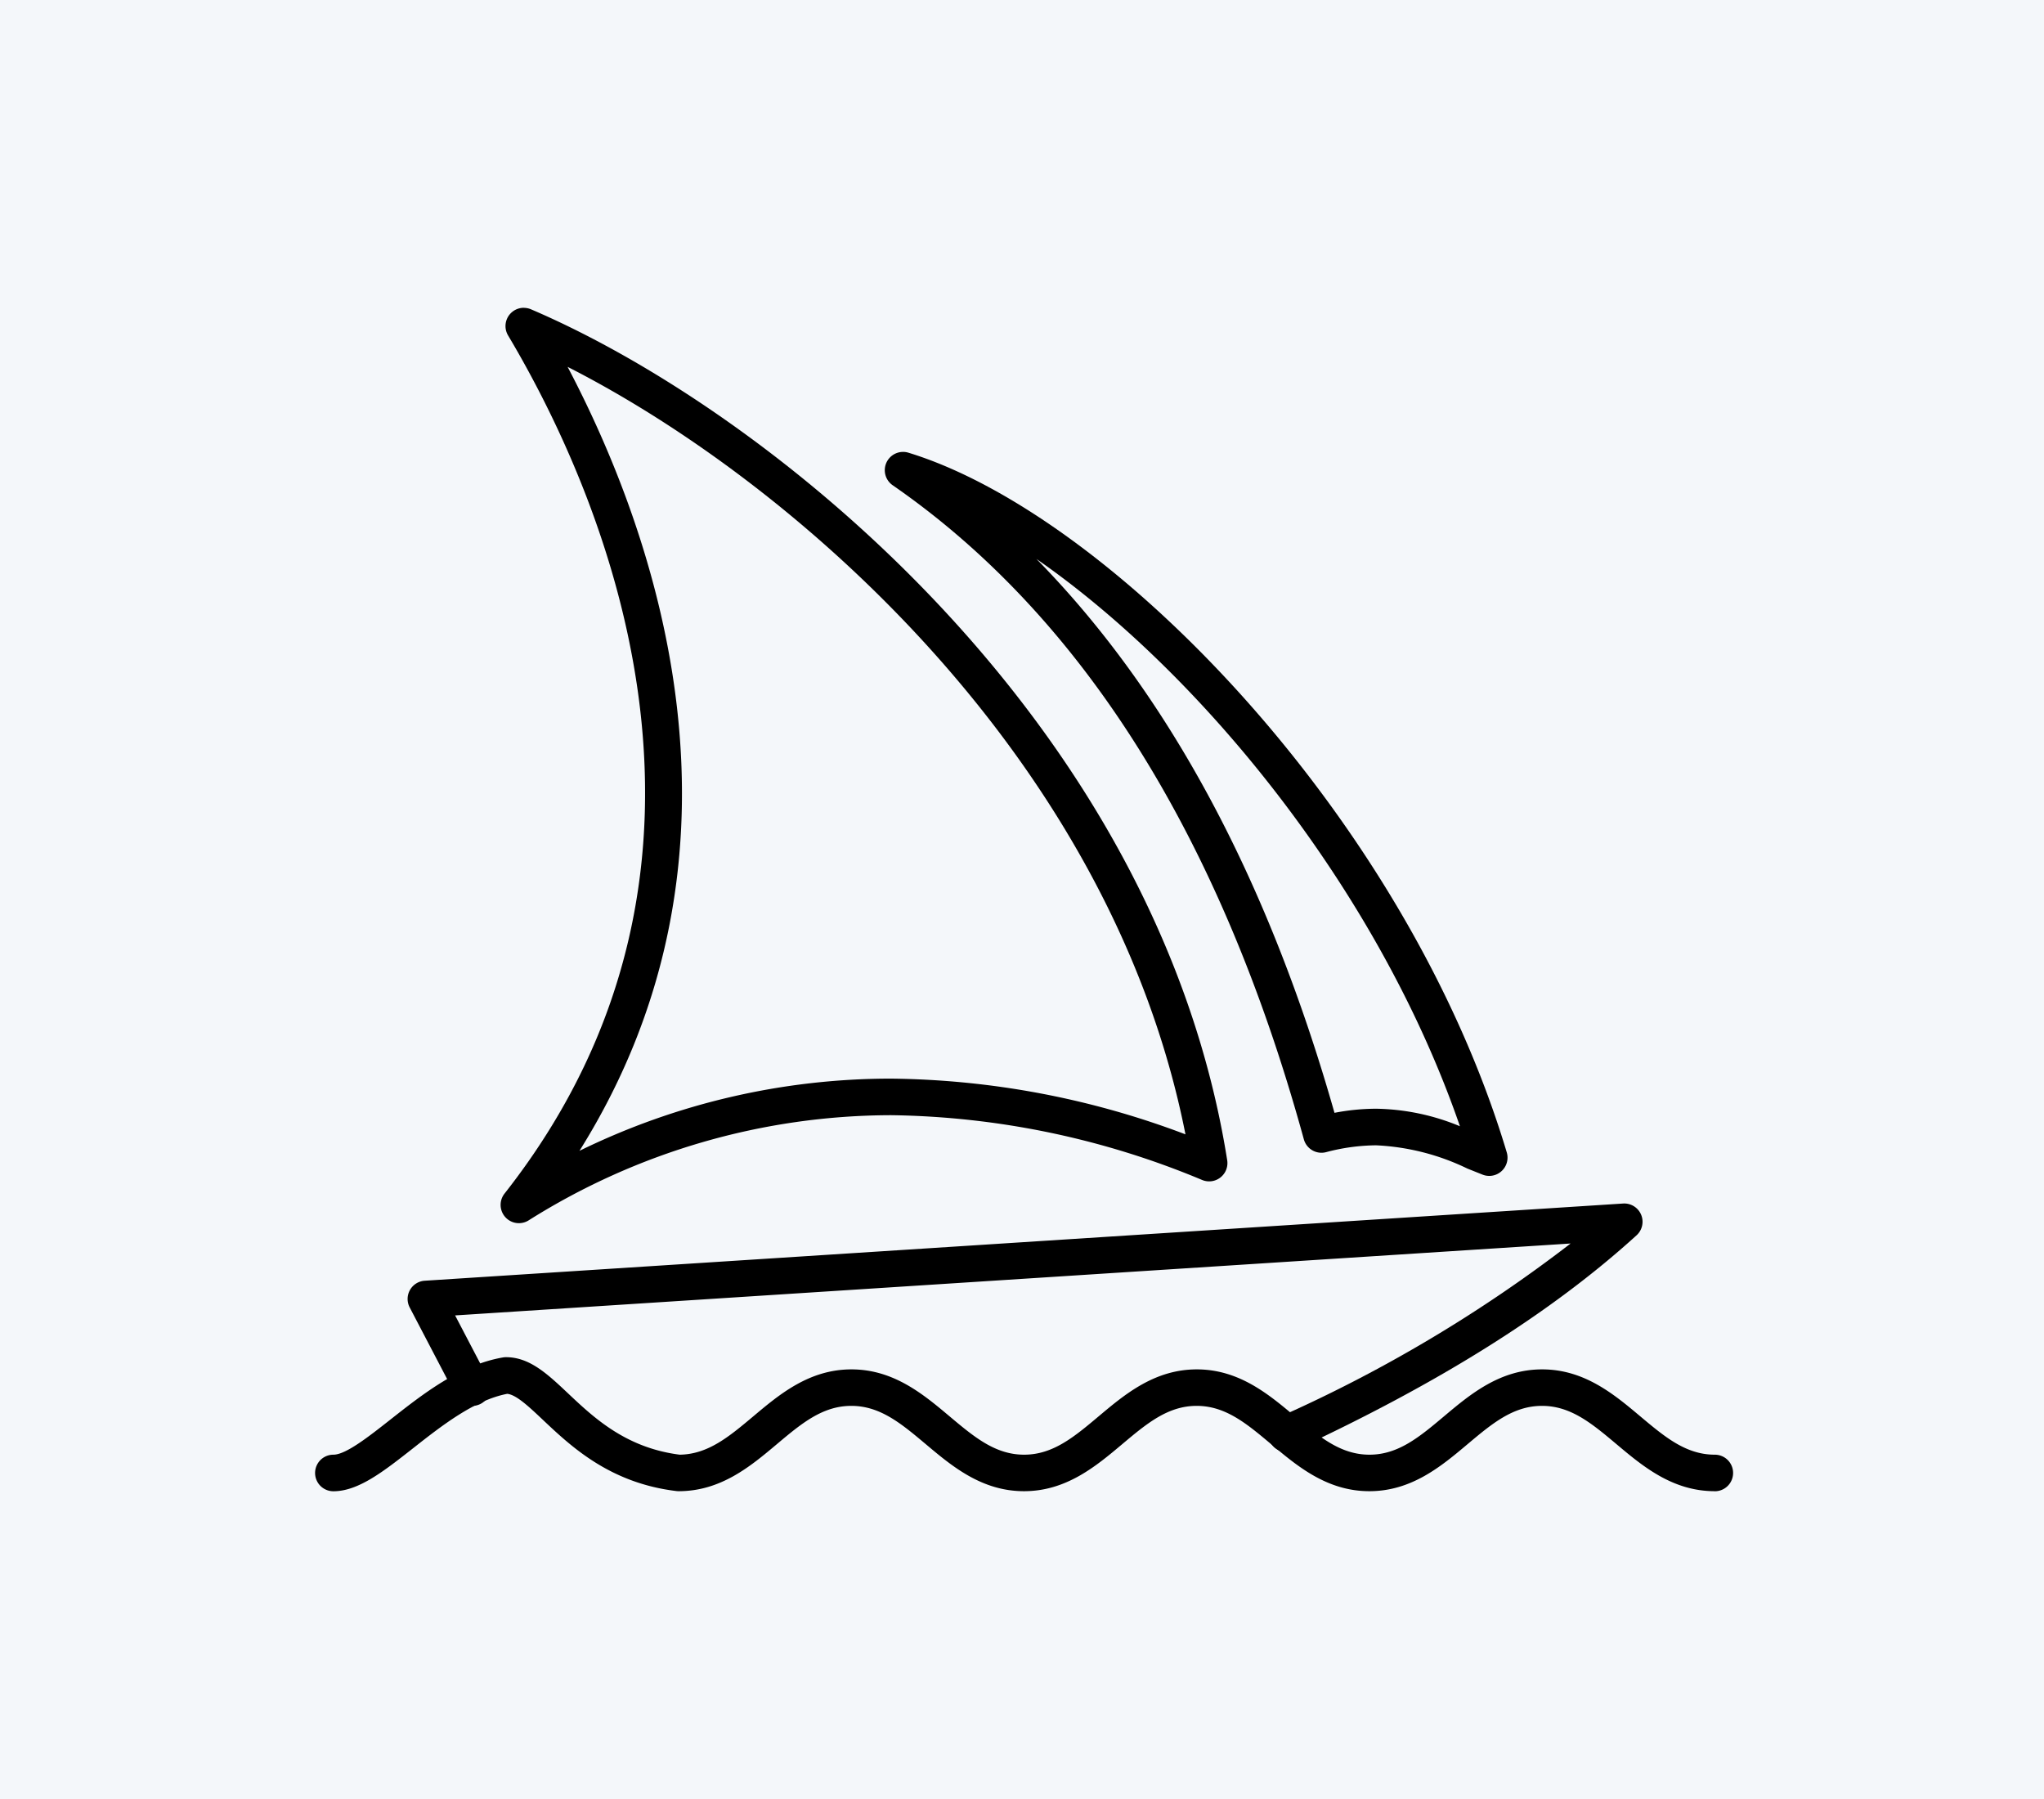
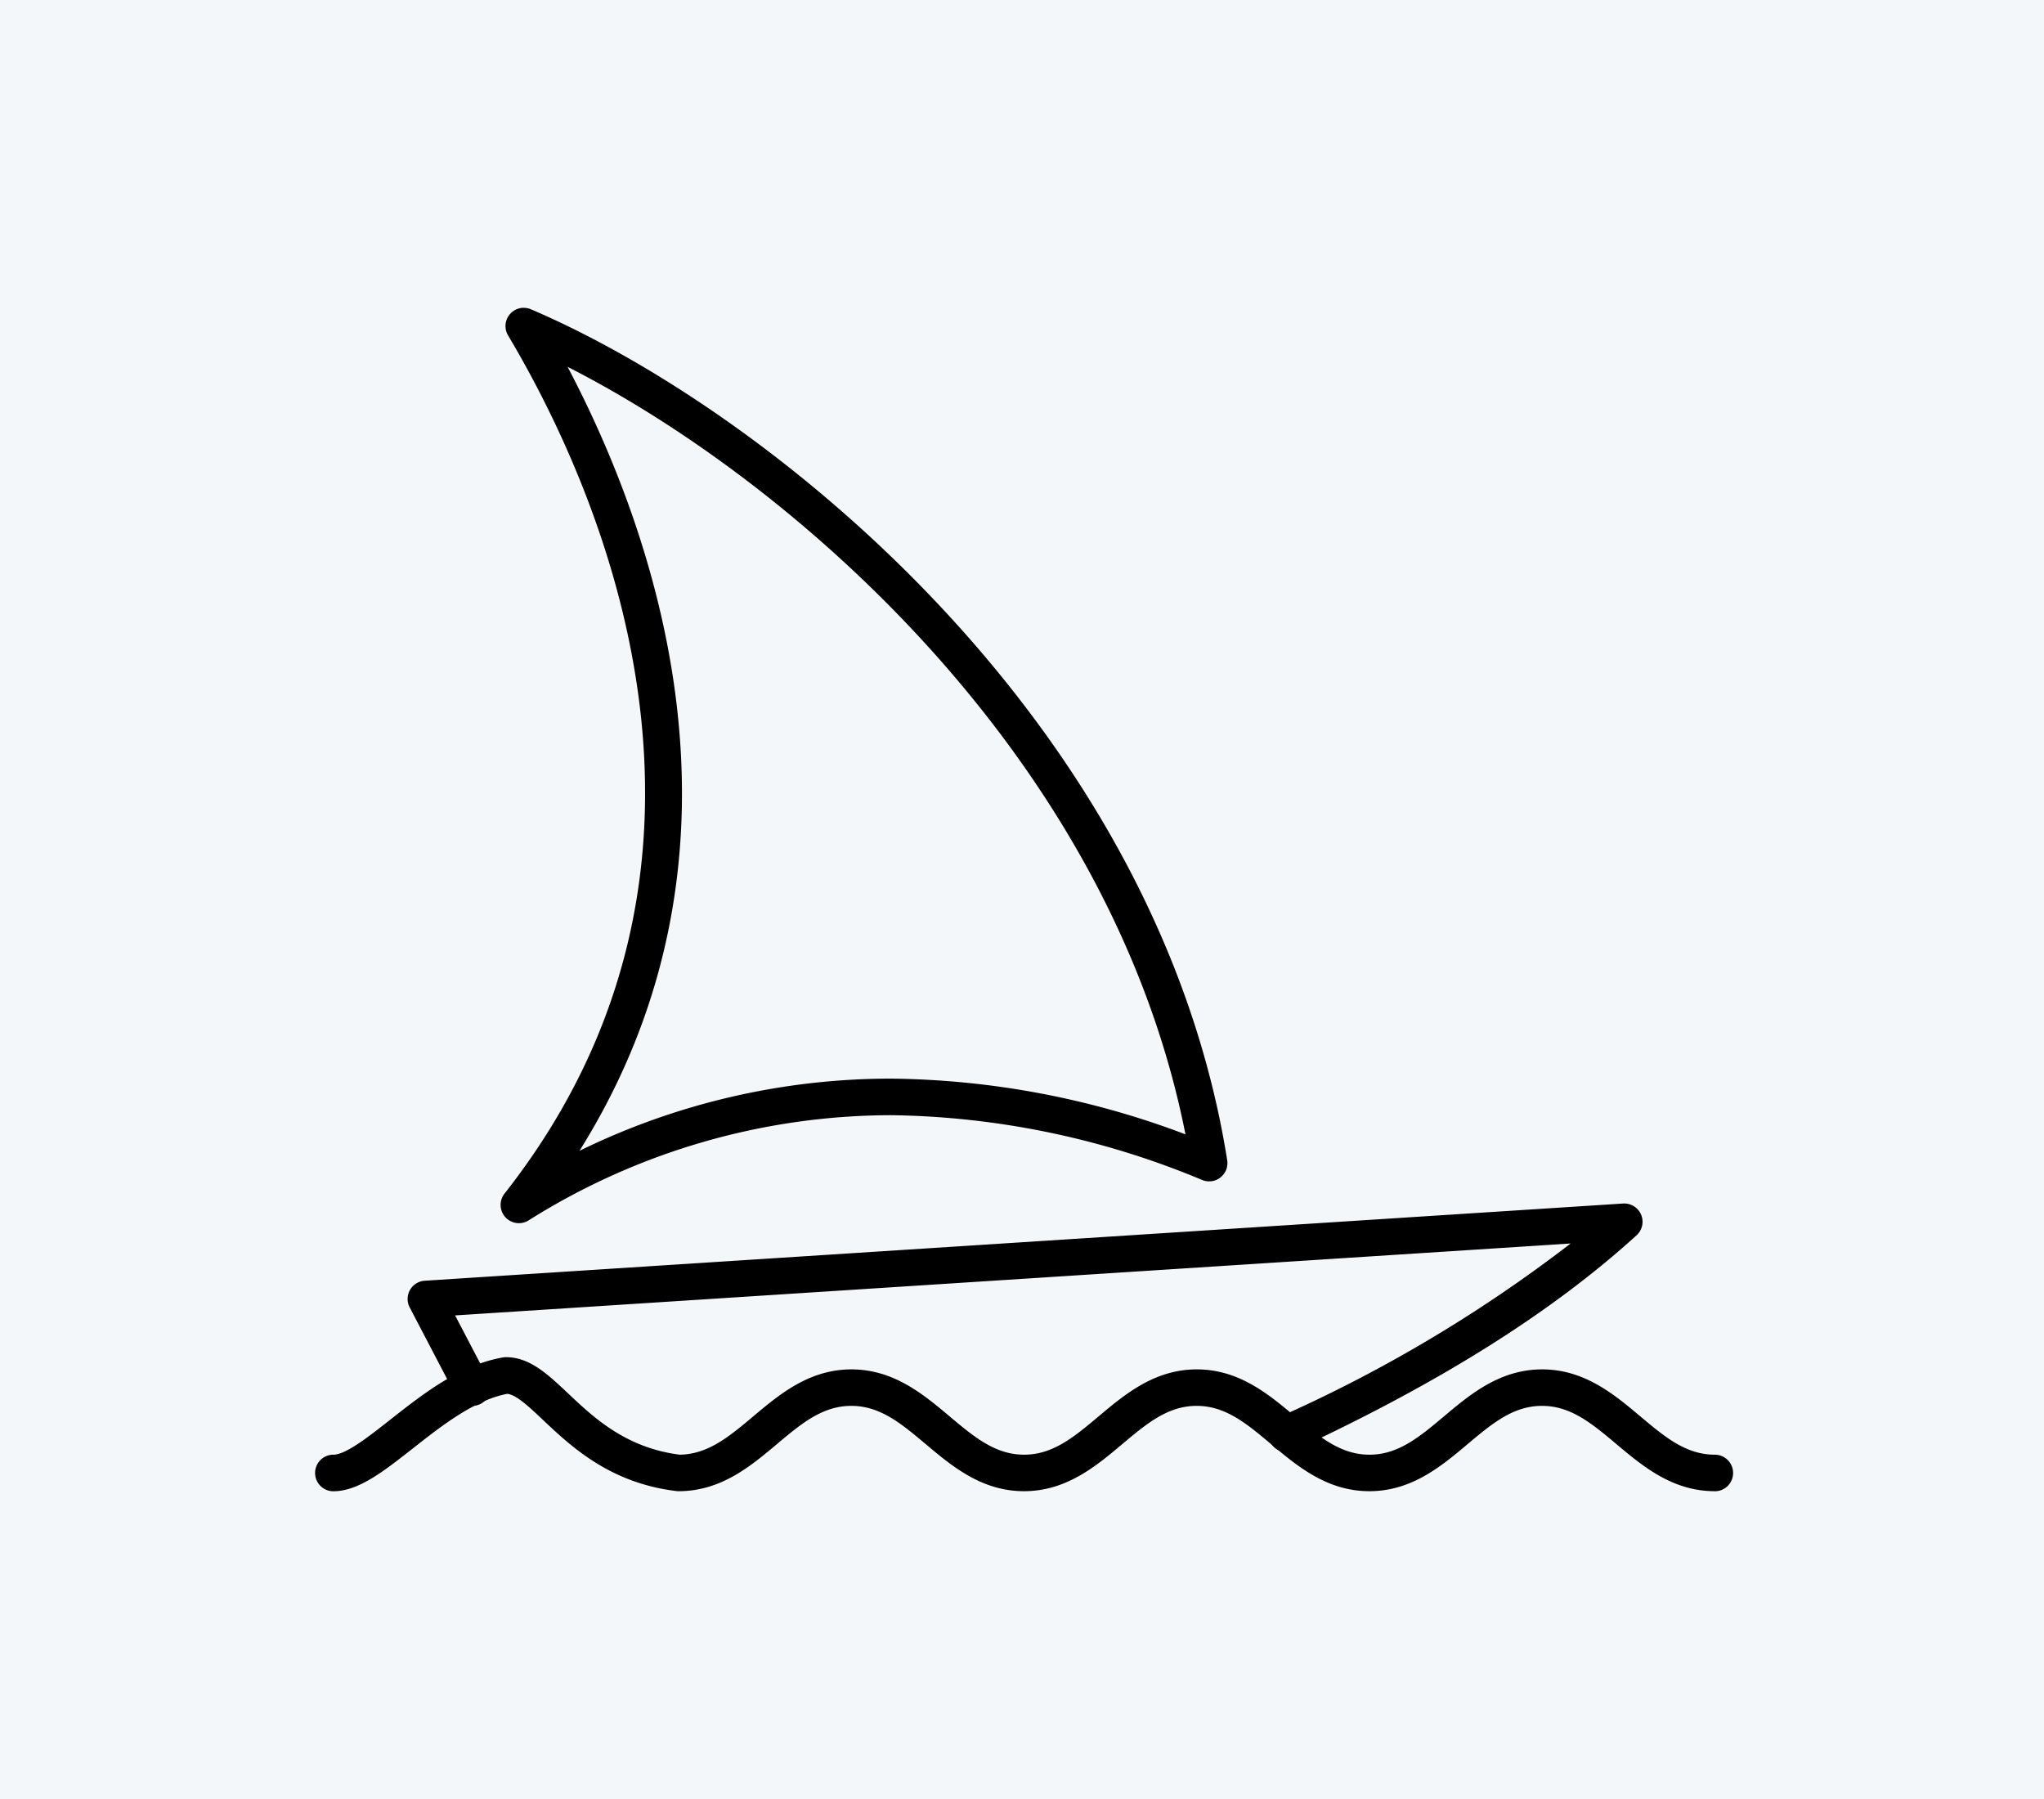
<svg xmlns="http://www.w3.org/2000/svg" width="125" height="110" viewBox="0 0 125 110">
  <g id="Group_3632" data-name="Group 3632" transform="translate(11079 9508)">
    <rect id="Rectangle_444" data-name="Rectangle 444" width="125" height="110" transform="translate(-11079 -9508)" fill="#f4f7fa" />
    <path id="waves" d="M250.582,745.2c-2.581,0-4.4-1.525-6-2.87-1.5-1.259-2.793-2.347-4.56-2.347s-3.061,1.087-4.56,2.347c-1.6,1.345-3.417,2.87-6,2.87s-4.4-1.525-6-2.87c-1.5-1.259-2.793-2.347-4.56-2.347s-3.061,1.087-4.56,2.347c-1.6,1.345-3.417,2.87-6,2.87s-4.4-1.525-6-2.87c-1.5-1.259-2.793-2.347-4.56-2.347s-3.061,1.087-4.56,2.347c-1.6,1.345-3.417,2.87-6,2.87a1.129,1.129,0,0,1-.133-.008c-4.069-.488-6.433-2.718-8.16-4.346-.874-.825-1.635-1.542-2.188-1.6-2.026.391-4.017,1.958-5.778,3.343-1.784,1.4-3.325,2.615-4.856,2.615a1.118,1.118,0,1,1,0-2.236c.758,0,2.139-1.086,3.474-2.136,2-1.575,4.272-3.36,6.895-3.81a1.12,1.12,0,0,1,.189-.016c1.447,0,2.537,1.028,3.8,2.218,1.573,1.483,3.528,3.326,6.824,3.744,1.733-.026,3.015-1.1,4.5-2.346,1.6-1.345,3.417-2.87,6-2.87s4.4,1.525,6,2.87c1.5,1.259,2.793,2.346,4.56,2.346s3.061-1.087,4.56-2.346c1.6-1.345,3.417-2.87,6-2.87s4.4,1.525,6,2.87c1.5,1.259,2.793,2.346,4.56,2.346s3.061-1.087,4.56-2.346c1.6-1.345,3.417-2.87,6-2.87s4.4,1.525,6,2.87c1.5,1.259,2.793,2.346,4.56,2.346a1.118,1.118,0,1,1,0,2.236Z" transform="translate(-11224.72 -10162.021)" />
    <path id="hull" d="M264.247,676.6a1.118,1.118,0,0,1-.472-2.132,87.133,87.133,0,0,0,17.843-10.622L213.4,668.243l2.048,3.917a1.118,1.118,0,0,1-1.981,1.036l-2.844-5.44a1.118,1.118,0,0,1,.919-1.634l73.285-4.72a1.118,1.118,0,0,1,.824,1.943c-5.188,4.719-12.037,9.022-20.938,13.155A1.114,1.114,0,0,1,264.247,676.6Z" transform="translate(-11264.568 -10095.812)" />
-     <path id="front_sail" d="M446.517,291.4a1.118,1.118,0,0,1,.327.049c12.374,3.784,30.445,22.284,36.591,42.781a1.118,1.118,0,0,1-1.48,1.362l-.93-.372a14.294,14.294,0,0,0-5.582-1.421,12.3,12.3,0,0,0-3.062.42,1.118,1.118,0,0,1-1.355-.787c-5.091-18.519-13.551-31.975-25.146-39.994a1.118,1.118,0,0,1,.636-2.037Zm34.055,41.236c-5.024-14.564-15.948-27.789-25.9-34.691,8.039,8.186,14.152,19.534,18.228,33.868a13.587,13.587,0,0,1,2.547-.251A13.868,13.868,0,0,1,480.573,332.634Z" transform="translate(-11470.29 -9771.769)" />
    <path id="rear_sail" d="M257.716,220.5a1.116,1.116,0,0,1,.439.09c14.8,6.328,38.343,25.405,42.573,52.028a1.118,1.118,0,0,1-1.522,1.212,50.985,50.985,0,0,0-19.026-3.966A41.719,41.719,0,0,0,258,276.3a1.118,1.118,0,0,1-1.466-1.643c16.169-20.551,5.538-43.54.216-52.471a1.118,1.118,0,0,1,.961-1.69Zm40.46,50.537c-4.539-22.95-23.856-39.844-37.785-46.929,5.318,10.1,12.281,29.5.725,47.936a43.3,43.3,0,0,1,19.064-4.415A52.169,52.169,0,0,1,298.176,271.036Z" transform="translate(-11304.679 -9709.676)" />
  </g>
</svg>